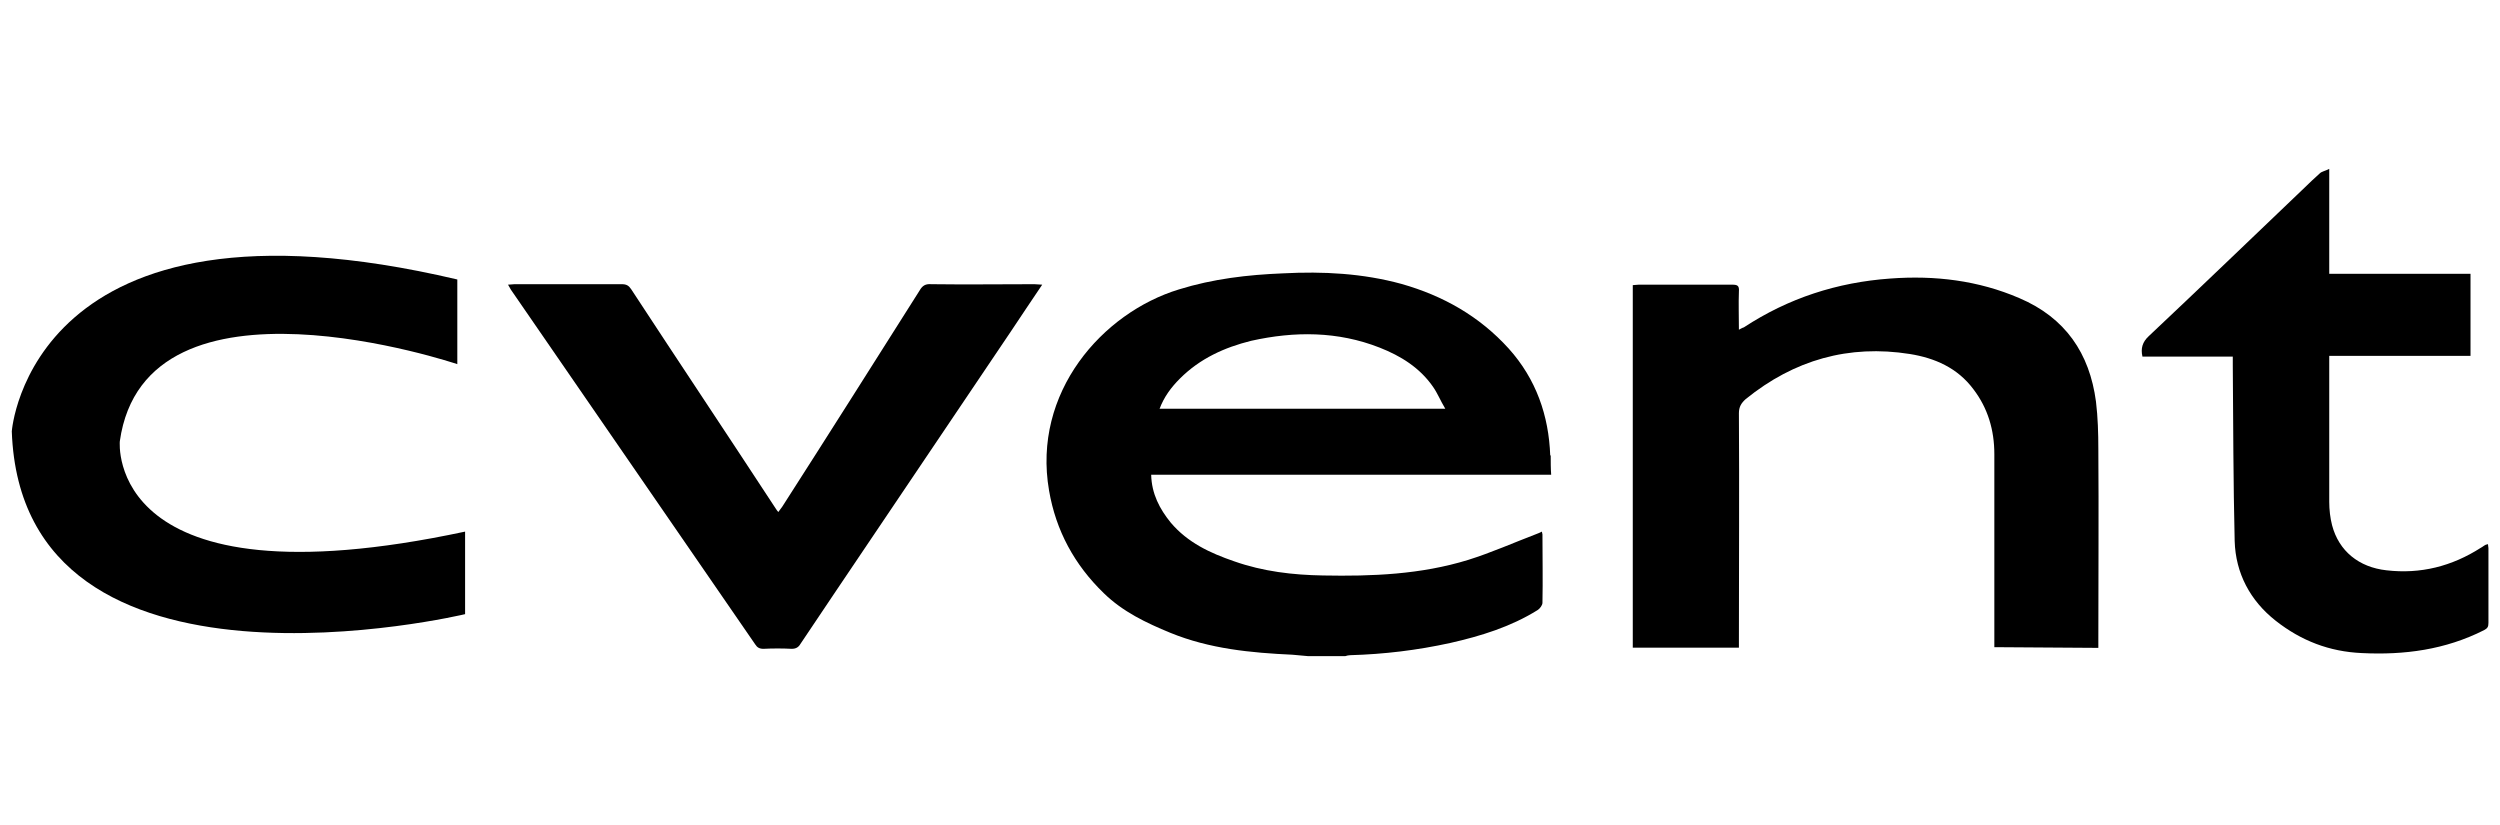
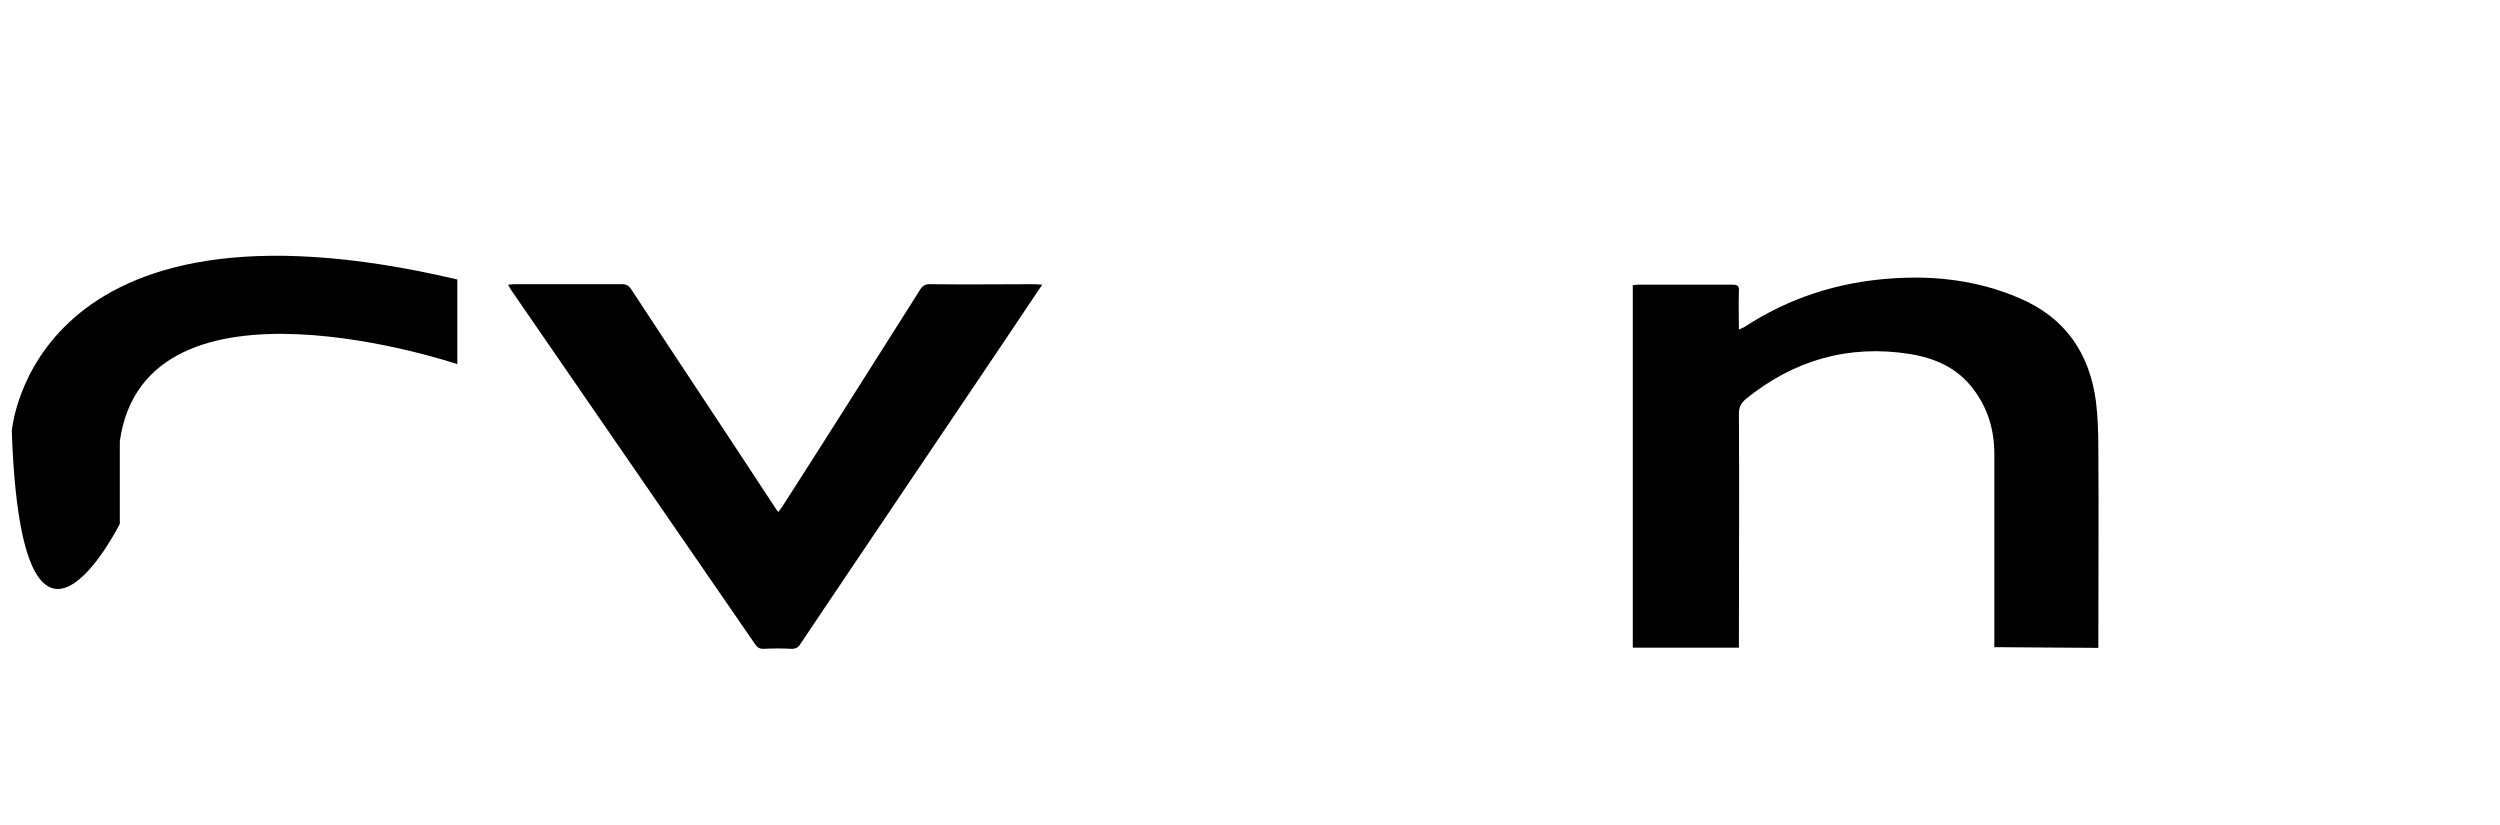
<svg xmlns="http://www.w3.org/2000/svg" id="Layer_1" data-name="Layer 1" viewBox="0 0 106 35">
  <defs>
    <style>
      .cls-1, .cls-2 {
        stroke-width: 0px;
      }

      .cls-2 {
        fill-rule: evenodd;
      }
    </style>
  </defs>
  <path class="cls-2" d="m84.56,27.44v-8.18c0-1.02-.27-1.95-.89-2.76-.68-.91-1.64-1.32-2.69-1.49-2.59-.41-4.91.25-6.96,1.91-.19.17-.29.33-.29.6.02,3.19,0,6.4,0,9.59v.35h-4.5v-15.37c.08,0,.17-.02.25-.02h3.96c.23,0,.31.04.29.29-.02.52,0,1.06,0,1.62.08-.04.14-.08.21-.1,1.89-1.24,3.96-1.91,6.21-2.07,1.89-.14,3.73.08,5.47.83,1.95.83,2.98,2.34,3.25,4.39.08.66.1,1.35.1,2.01.02,2.71,0,5.41,0,8.12v.31" />
  <path class="cls-2" d="m44.19,12.07c-.47.7-.89,1.32-1.32,1.97-2.49,3.69-4.95,7.35-7.44,11.04-.5.75-.99,1.47-1.49,2.22-.08.14-.19.21-.37.21-.39-.02-.81-.02-1.2,0-.17,0-.27-.06-.35-.19-3.46-5.01-6.9-10.03-10.36-15.04-.04-.06-.06-.12-.12-.21.1,0,.19-.02.27-.02h4.56c.19,0,.29.06.39.21,2.01,3.07,4.04,6.11,6.05,9.18.06.08.1.17.19.27.06-.08.1-.14.17-.23,1.95-3.04,3.89-6.11,5.82-9.16.12-.21.25-.29.5-.27,1.45.02,2.92,0,4.37,0" />
-   <path class="cls-2" d="m94.67,15.12h-3.83c-.08-.35,0-.62.27-.87,2.2-2.07,4.39-4.18,6.59-6.28.21-.21.43-.41.66-.62.08-.08.23-.1.4-.19v4.45h5.99v3.48h-5.99v6.19c0,.33.04.68.12.99.29,1.1,1.14,1.78,2.3,1.91,1.45.17,2.78-.17,4-.95.08-.04.14-.1.23-.14.02,0,.04,0,.08-.02,0,.06.02.12.02.17v3.17c0,.17-.04.23-.19.31-1.64.83-3.38,1.06-5.18.97-1.37-.06-2.57-.52-3.65-1.37-1.08-.85-1.7-2.01-1.74-3.38-.06-2.49-.06-4.97-.08-7.46v-.37" />
-   <path class="cls-2" d="m49.16,17.35c.19-.52.5-.93.87-1.3.85-.85,1.89-1.32,3.02-1.6,1.84-.41,3.67-.41,5.45.29.89.35,1.7.85,2.26,1.66.19.27.31.58.52.93h-12.12v.02h0Zm16.57,1.97c-.06-1.7-.6-3.25-1.76-4.54-1.24-1.37-2.78-2.24-4.54-2.74-1.64-.45-3.33-.54-5.03-.45-1.49.06-2.96.23-4.41.68-3.25.99-6.23,4.37-5.51,8.53.29,1.7,1.08,3.15,2.32,4.35.81.79,1.8,1.26,2.82,1.68,1.66.68,3.42.85,5.18.93.23.02.45.04.66.06h1.58c.06-.02.14-.04.21-.04,1.43-.04,2.84-.21,4.25-.52,1.28-.29,2.55-.68,3.69-1.39.1-.06.21-.21.21-.31.02-.97,0-1.93,0-2.9,0-.04-.02-.06-.02-.12-.08.04-.17.08-.23.1-.97.37-1.91.79-2.9,1.1-2.01.62-4.08.7-6.15.66-1.28-.02-2.55-.17-3.77-.6-1.02-.35-1.97-.79-2.69-1.64-.47-.58-.81-1.22-.83-2.03h16.96c-.02-.27-.02-.54-.02-.83" />
-   <path class="cls-1" d="m19.39,11.84v3.6s-13.22-4.47-14.31,3.27c0,0-.66,7.1,14.64,3.83v3.5S.93,30.53.5,18.29c0,0,.77-10.71,18.89-6.44" />
+   <path class="cls-1" d="m19.39,11.84v3.6s-13.22-4.47-14.31,3.27v3.5S.93,30.53.5,18.29c0,0,.77-10.71,18.89-6.44" />
</svg>